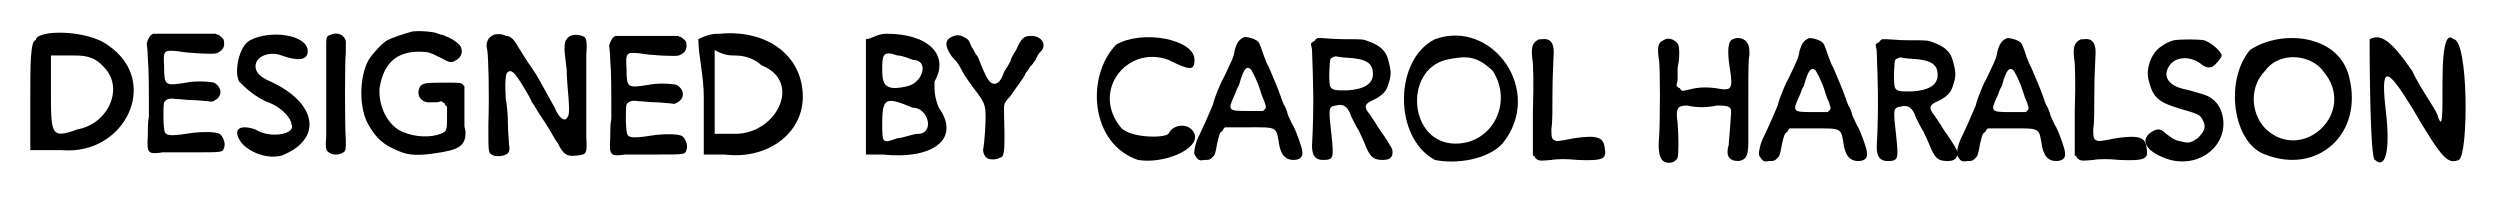
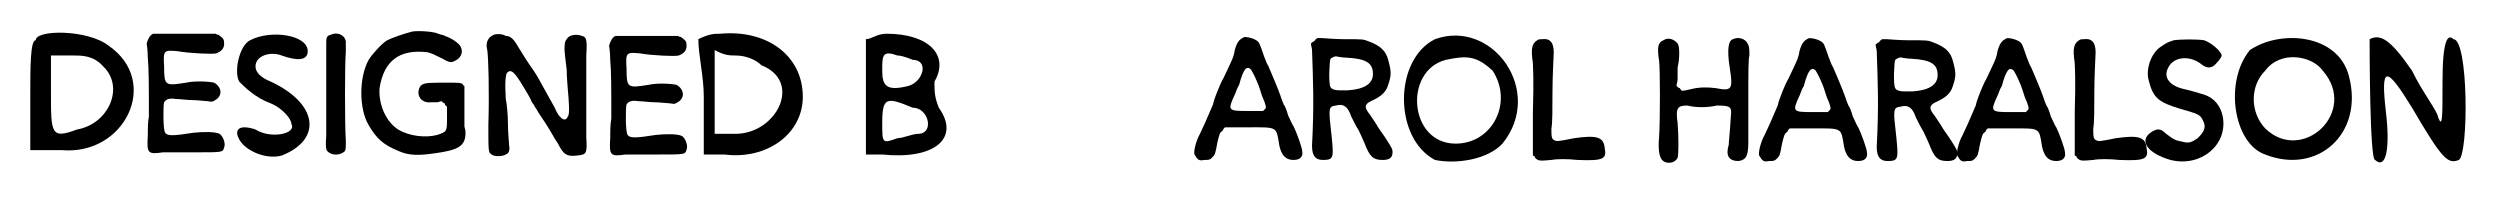
<svg xmlns="http://www.w3.org/2000/svg" xmlns:xlink="http://www.w3.org/1999/xlink" width="226px" height="18px" viewBox="0 0 2260 183" version="1.1">
  <defs>
    <path id="gl6433" d="M 14 14 C 9 14 9 38 9 67 C 9 81 9 100 9 115 C 19 115 28 115 38 115 C 96 120 129 52 81 19 C 62 4 14 4 14 14 M 76 38 C 96 57 81 91 52 96 C 28 105 28 100 28 62 C 28 48 28 38 28 28 C 33 28 38 28 48 28 C 57 28 67 28 76 38 z" fill="black" />
-     <path id="gl6434" d="M 30 15 C 27 16 25 20 24 24 C 24 25 25 30 25 37 C 26 47 26 63 26 91 C 25 96 25 104 25 109 C 24 125 25 126 39 124 C 44 124 57 124 69 124 C 93 124 94 124 95 120 C 97 116 94 109 91 107 C 87 105 76 105 67 106 C 48 109 43 109 41 106 C 39 104 39 81 40 78 C 42 75 45 74 51 75 C 55 75 61 76 66 76 C 71 76 78 77 80 77 C 85 78 85 77 87 76 C 94 72 93 64 86 60 C 82 59 69 58 60 60 C 41 63 40 63 40 45 C 39 30 40 30 52 31 C 63 33 85 34 88 33 C 93 31 96 28 95 22 C 95 20 94 19 90 16 C 88 16 88 15 87 15 C 78 15 68 15 58 15 C 43 15 30 15 30 15 z" fill="black" />
    <path id="gl6435" d="M 19 14 C 9 19 4 43 9 52 C 14 57 24 67 38 72 C 48 76 57 86 57 91 C 62 100 38 105 24 96 C 9 91 4 96 9 105 C 14 115 33 124 48 120 C 86 105 81 72 38 52 C 28 48 24 43 24 38 C 24 28 38 24 48 28 C 62 33 72 33 72 24 C 72 9 38 4 19 14 z" fill="black" />
    <path id="gl4102" d="M 17 15 C 13 16 13 18 13 24 C 13 38 13 99 13 108 C 12 121 13 122 17 124 C 21 126 27 125 30 122 C 31 120 31 120 31 112 C 30 99 30 40 31 31 C 31 27 31 22 31 21 C 30 15 23 12 17 15 z" fill="black" />
    <path id="gl3873" d="M 58 10 C 50 12 39 16 35 18 C 30 21 21 31 18 36 C 9 52 9 81 18 96 C 25 108 31 114 46 120 C 55 124 64 124 78 122 C 101 119 107 115 107 103 C 107 100 106 98 106 97 C 106 97 106 89 106 79 C 106 73 106 66 106 60 C 105 60 105 59 104 58 C 102 57 99 57 96 57 C 96 57 90 57 82 57 C 69 57 67 58 65 61 C 61 69 67 76 75 75 C 76 75 79 75 81 75 C 82 75 84 74 85 74 C 86 75 87 76 88 76 C 88 78 89 78 90 79 C 90 82 90 85 90 89 C 90 102 90 102 81 105 C 70 108 55 106 45 100 C 33 92 27 76 28 62 C 32 37 46 26 72 29 C 76 30 78 31 86 35 C 91 38 94 39 97 37 C 102 35 105 30 103 25 C 102 21 94 16 88 14 C 87 13 84 13 82 12 C 78 10 64 9 58 10 z" fill="black" />
    <path id="gl3862" d="M 20 14 C 15 16 12 21 14 28 C 15 34 16 66 15 97 C 15 122 15 122 18 124 C 20 126 28 126 31 124 C 34 123 35 120 34 115 C 34 112 33 104 33 96 C 33 88 32 77 31 73 C 30 57 31 51 32 49 C 36 45 39 48 48 63 C 51 68 54 73 55 76 C 57 78 58 81 59 82 C 60 84 64 90 68 96 C 72 102 76 110 79 114 C 84 124 87 126 96 125 C 105 124 106 124 105 108 C 105 96 105 58 105 33 C 106 18 105 16 101 15 C 96 13 89 14 87 18 C 85 20 85 24 85 28 C 85 30 86 38 87 46 C 87 54 88 62 88 64 C 89 74 90 88 88 89 C 86 95 80 91 76 81 C 75 79 67 65 61 54 C 60 52 58 49 56 46 C 51 39 46 31 43 26 C 39 19 36 15 31 15 C 28 13 22 13 20 14 z" fill="black" />
    <path id="gl6434" d="M 30 15 C 27 16 25 20 24 24 C 24 25 25 30 25 37 C 26 47 26 63 26 91 C 25 96 25 104 25 109 C 24 125 25 126 39 124 C 44 124 57 124 69 124 C 93 124 94 124 95 120 C 97 116 94 109 91 107 C 87 105 76 105 67 106 C 48 109 43 109 41 106 C 39 104 39 81 40 78 C 42 75 45 74 51 75 C 55 75 61 76 66 76 C 71 76 78 77 80 77 C 85 78 85 77 87 76 C 94 72 93 64 86 60 C 82 59 69 58 60 60 C 41 63 40 63 40 45 C 39 30 40 30 52 31 C 63 33 85 34 88 33 C 93 31 96 28 95 22 C 95 20 94 19 90 16 C 88 16 88 15 87 15 C 78 15 68 15 58 15 C 43 15 30 15 30 15 z" fill="black" />
    <path id="gl6436" d="M 24 4 C 19 4 14 4 4 9 C 4 24 9 43 9 62 C 9 81 9 96 9 115 C 14 115 19 115 28 115 C 67 120 100 96 100 62 C 100 24 67 0 24 4 M 62 33 C 100 48 76 96 38 96 C 33 96 28 96 19 96 C 19 86 19 72 19 57 C 19 48 19 33 19 19 C 28 24 33 24 38 24 C 48 24 57 28 62 33 z" fill="black" />
    <path id="gl6437" d="M 9 9 C 9 14 9 38 9 62 C 9 81 9 96 9 115 C 14 115 19 115 24 115 C 72 120 96 100 76 72 C 72 62 72 57 72 48 C 86 24 67 4 28 4 C 19 4 14 9 9 9 M 52 28 C 67 28 62 48 48 52 C 28 57 24 52 24 38 C 24 24 24 19 38 24 C 43 24 52 28 52 28 M 52 72 C 67 72 72 96 57 96 C 52 96 43 100 38 100 C 24 105 24 105 24 86 C 24 62 28 62 52 72 z" fill="black" />
-     <path id="gl3859" d="M 18 33 C 9 36 9 42 16 52 C 22 58 22 59 27 68 C 30 73 34 78 36 81 C 46 94 47 96 47 108 C 47 115 46 130 45 136 C 44 139 46 144 48 145 C 50 147 57 147 60 145 C 64 144 65 142 64 107 C 64 94 63 96 70 88 C 76 79 82 72 84 67 C 85 66 87 63 88 61 C 90 60 91 57 93 55 C 94 52 96 49 97 48 C 104 42 99 33 89 33 C 82 33 80 35 75 46 C 73 49 70 54 70 56 C 69 58 66 63 64 66 C 61 75 58 77 55 77 C 51 77 48 73 41 55 C 41 55 40 52 39 51 C 37 49 36 45 34 43 C 32 37 31 36 27 34 C 23 32 21 32 18 33 z" fill="black" />
-     <path id="gl6438" d="M 28 14 C 0 43 4 105 48 120 C 72 124 105 110 100 96 C 96 86 81 86 76 96 C 72 100 43 100 33 91 C 4 57 38 14 76 28 C 96 38 100 38 100 28 C 100 9 52 0 28 14 z" fill="black" />
    <path id="gl3865" d="M 59 7 C 54 9 52 12 50 19 C 49 26 47 29 40 44 C 37 49 35 55 34 57 C 33 60 31 64 30 69 C 25 81 20 92 18 96 C 14 103 12 113 13 115 C 16 120 17 121 22 120 C 26 120 27 120 29 118 C 32 115 32 115 34 104 C 36 96 36 95 39 93 C 39 92 40 91 41 90 C 48 90 55 90 62 90 C 90 90 88 89 91 107 C 93 116 97 120 104 120 C 110 120 113 117 112 112 C 112 109 107 95 104 89 C 103 88 101 83 99 79 C 98 75 96 70 95 69 C 94 67 93 64 92 61 C 90 55 84 41 81 34 C 79 31 78 27 77 25 C 76 22 73 13 72 12 C 70 9 63 7 59 7 M 65 37 C 66 39 68 42 70 47 C 72 51 74 58 75 61 C 79 70 79 72 78 73 C 77 74 76 75 76 75 C 72 75 67 75 63 75 C 44 75 43 75 50 60 C 51 58 52 54 54 51 C 58 36 61 33 65 37 z" fill="black" />
    <path id="gl3875" d="M 24 21 C 24 21 22 22 21 24 C 20 24 19 25 18 26 C 18 28 19 30 19 32 C 20 61 21 82 19 120 C 19 129 22 133 29 133 C 39 133 39 131 37 111 C 34 85 34 84 41 83 C 48 81 52 84 55 93 C 57 97 60 103 62 106 C 64 110 66 115 67 117 C 72 130 75 133 84 133 C 90 133 93 131 93 126 C 93 123 93 123 86 112 C 83 108 79 102 78 100 C 76 97 74 94 72 91 C 67 85 67 82 73 79 C 82 75 87 71 89 64 C 92 55 92 52 89 41 C 87 33 82 28 71 24 C 66 22 66 22 48 22 C 39 22 30 21 28 21 C 27 21 25 21 24 21 M 51 39 C 69 40 75 44 75 54 C 75 63 67 68 52 69 C 49 69 46 69 44 69 C 40 69 37 68 36 66 C 34 63 35 42 36 40 C 37 39 41 37 42 38 C 43 38 47 39 51 39 z" fill="black" />
    <path id="gl6439" d="M 38 9 C 0 28 0 100 38 120 C 57 124 86 120 100 105 C 139 57 91 -10 38 9 M 91 38 C 110 67 91 105 57 105 C 14 105 9 38 48 28 C 67 24 76 24 91 38 z" fill="black" />
    <path id="gl3869" d="M 44 6 C 39 9 38 14 40 27 C 40 32 41 39 40 72 C 40 85 40 99 40 112 C 41 112 42 113 42 114 C 45 117 46 117 57 116 C 62 115 72 115 81 116 C 105 117 108 115 106 105 C 105 95 99 93 78 96 C 63 99 62 99 60 98 C 57 97 57 94 57 87 C 58 83 58 68 58 53 C 58 39 59 24 59 21 C 60 10 57 4 49 5 C 47 5 45 5 44 6 z" fill="black" />
    <path id="gl3874" d="M 79 15 C 75 16 73 23 76 42 C 79 61 78 63 63 60 C 55 59 48 59 40 61 C 31 63 32 63 30 60 C 29 60 28 59 27 58 C 27 56 28 54 28 52 C 28 49 28 44 28 41 C 30 33 30 21 28 19 C 25 15 19 13 15 16 C 10 18 9 22 11 35 C 12 43 12 88 11 105 C 10 115 11 122 13 125 C 16 130 25 130 28 124 C 29 121 29 104 28 92 C 26 78 28 76 37 76 C 45 78 55 78 64 76 C 76 76 78 77 77 85 C 76 102 75 109 75 112 C 72 122 75 127 84 127 C 91 126 93 122 93 110 C 93 106 93 88 93 69 C 93 45 93 33 94 30 C 94 23 94 21 91 17 C 88 14 83 13 79 15 z" fill="black" />
-     <path id="gl3865" d="M 59 7 C 54 9 52 12 50 19 C 49 26 47 29 40 44 C 37 49 35 55 34 57 C 33 60 31 64 30 69 C 25 81 20 92 18 96 C 14 103 12 113 13 115 C 16 120 17 121 22 120 C 26 120 27 120 29 118 C 32 115 32 115 34 104 C 36 96 36 95 39 93 C 39 92 40 91 41 90 C 48 90 55 90 62 90 C 90 90 88 89 91 107 C 93 116 97 120 104 120 C 110 120 113 117 112 112 C 112 109 107 95 104 89 C 103 88 101 83 99 79 C 98 75 96 70 95 69 C 94 67 93 64 92 61 C 90 55 84 41 81 34 C 79 31 78 27 77 25 C 76 22 73 13 72 12 C 70 9 63 7 59 7 M 65 37 C 66 39 68 42 70 47 C 72 51 74 58 75 61 C 79 70 79 72 78 73 C 77 74 76 75 76 75 C 72 75 67 75 63 75 C 44 75 43 75 50 60 C 51 58 52 54 54 51 C 58 36 61 33 65 37 z" fill="black" />
    <path id="gl3875" d="M 24 21 C 24 21 22 22 21 24 C 20 24 19 25 18 26 C 18 28 19 30 19 32 C 20 61 21 82 19 120 C 19 129 22 133 29 133 C 39 133 39 131 37 111 C 34 85 34 84 41 83 C 48 81 52 84 55 93 C 57 97 60 103 62 106 C 64 110 66 115 67 117 C 72 130 75 133 84 133 C 90 133 93 131 93 126 C 93 123 93 123 86 112 C 83 108 79 102 78 100 C 76 97 74 94 72 91 C 67 85 67 82 73 79 C 82 75 87 71 89 64 C 92 55 92 52 89 41 C 87 33 82 28 71 24 C 66 22 66 22 48 22 C 39 22 30 21 28 21 C 27 21 25 21 24 21 M 51 39 C 69 40 75 44 75 54 C 75 63 67 68 52 69 C 49 69 46 69 44 69 C 40 69 37 68 36 66 C 34 63 35 42 36 40 C 37 39 41 37 42 38 C 43 38 47 39 51 39 z" fill="black" />
-     <path id="gl3865" d="M 59 7 C 54 9 52 12 50 19 C 49 26 47 29 40 44 C 37 49 35 55 34 57 C 33 60 31 64 30 69 C 25 81 20 92 18 96 C 14 103 12 113 13 115 C 16 120 17 121 22 120 C 26 120 27 120 29 118 C 32 115 32 115 34 104 C 36 96 36 95 39 93 C 39 92 40 91 41 90 C 48 90 55 90 62 90 C 90 90 88 89 91 107 C 93 116 97 120 104 120 C 110 120 113 117 112 112 C 112 109 107 95 104 89 C 103 88 101 83 99 79 C 98 75 96 70 95 69 C 94 67 93 64 92 61 C 90 55 84 41 81 34 C 79 31 78 27 77 25 C 76 22 73 13 72 12 C 70 9 63 7 59 7 M 65 37 C 66 39 68 42 70 47 C 72 51 74 58 75 61 C 79 70 79 72 78 73 C 77 74 76 75 76 75 C 72 75 67 75 63 75 C 44 75 43 75 50 60 C 51 58 52 54 54 51 C 58 36 61 33 65 37 z" fill="black" />
    <path id="gl3869" d="M 44 6 C 39 9 38 14 40 27 C 40 32 41 39 40 72 C 40 85 40 99 40 112 C 41 112 42 113 42 114 C 45 117 46 117 57 116 C 62 115 72 115 81 116 C 105 117 108 115 106 105 C 105 95 99 93 78 96 C 63 99 62 99 60 98 C 57 97 57 94 57 87 C 58 83 58 68 58 53 C 58 39 59 24 59 21 C 60 10 57 4 49 5 C 47 5 45 5 44 6 z" fill="black" />
    <path id="gl4097" d="M 39 13 C 33 15 33 15 27 19 C 18 25 13 40 16 50 C 20 66 25 70 45 76 C 62 81 63 81 66 87 C 69 93 67 97 61 103 C 55 107 53 108 46 106 C 41 105 40 105 32 99 C 27 94 24 94 19 97 C 6 105 15 117 36 123 C 64 130 89 109 84 83 C 82 73 76 66 67 63 C 60 61 54 59 49 58 C 35 55 29 47 34 38 C 39 28 53 27 63 34 C 68 38 71 39 75 37 C 78 35 83 29 83 27 C 83 24 75 16 67 13 C 61 12 46 12 39 13 z" fill="black" />
    <path id="gl6440" d="M 24 19 C 0 48 9 105 38 115 C 86 134 129 96 115 43 C 105 4 52 0 24 19 M 91 38 C 124 76 72 124 38 91 C 24 76 24 52 38 38 C 52 19 81 24 91 38 z" fill="black" />
    <path id="gl6441" d="M 9 9 C 9 14 9 120 14 120 C 24 129 28 110 24 76 C 19 33 24 33 48 72 C 76 120 81 124 91 120 C 100 115 100 9 86 9 C 81 4 76 9 76 48 C 76 81 76 91 72 81 C 72 76 57 57 48 38 C 28 9 19 4 9 9 z" fill="black" />
  </defs>
  <use xlink:href="#gl6433" x="0" y="23" />
  <use xlink:href="#gl6434" x="92" y="16" />
  <use xlink:href="#gl6435" x="192" y="23" />
  <use xlink:href="#gl4102" x="268" y="17" />
  <use xlink:href="#gl3873" x="302" y="19" />
  <use xlink:href="#gl3862" x="415" y="18" />
  <use xlink:href="#gl6434" x="517" y="18" />
  <use xlink:href="#gl6436" x="619" y="27" />
  <use xlink:href="#gl6437" x="768" y="27" />
  <use xlink:href="#gl3859" x="840" y="0" />
  <use xlink:href="#gl6438" x="979" y="27" />
  <use xlink:href="#gl3865" x="1066" y="27" />
  <use xlink:href="#gl3875" x="1168" y="14" />
  <use xlink:href="#gl6439" x="1262" y="27" />
  <use xlink:href="#gl3869" x="1350" y="31" />
  <use xlink:href="#gl3874" x="1495" y="21" />
  <use xlink:href="#gl3865" x="1585" y="28" />
  <use xlink:href="#gl3875" x="1687" y="15" />
  <use xlink:href="#gl3865" x="1767" y="28" />
  <use xlink:href="#gl3869" x="1848" y="31" />
  <use xlink:href="#gl4097" x="1940" y="24" />
  <use xlink:href="#gl6440" x="2025" y="27" />
  <use xlink:href="#gl6441" x="2150" y="27" />
</svg>